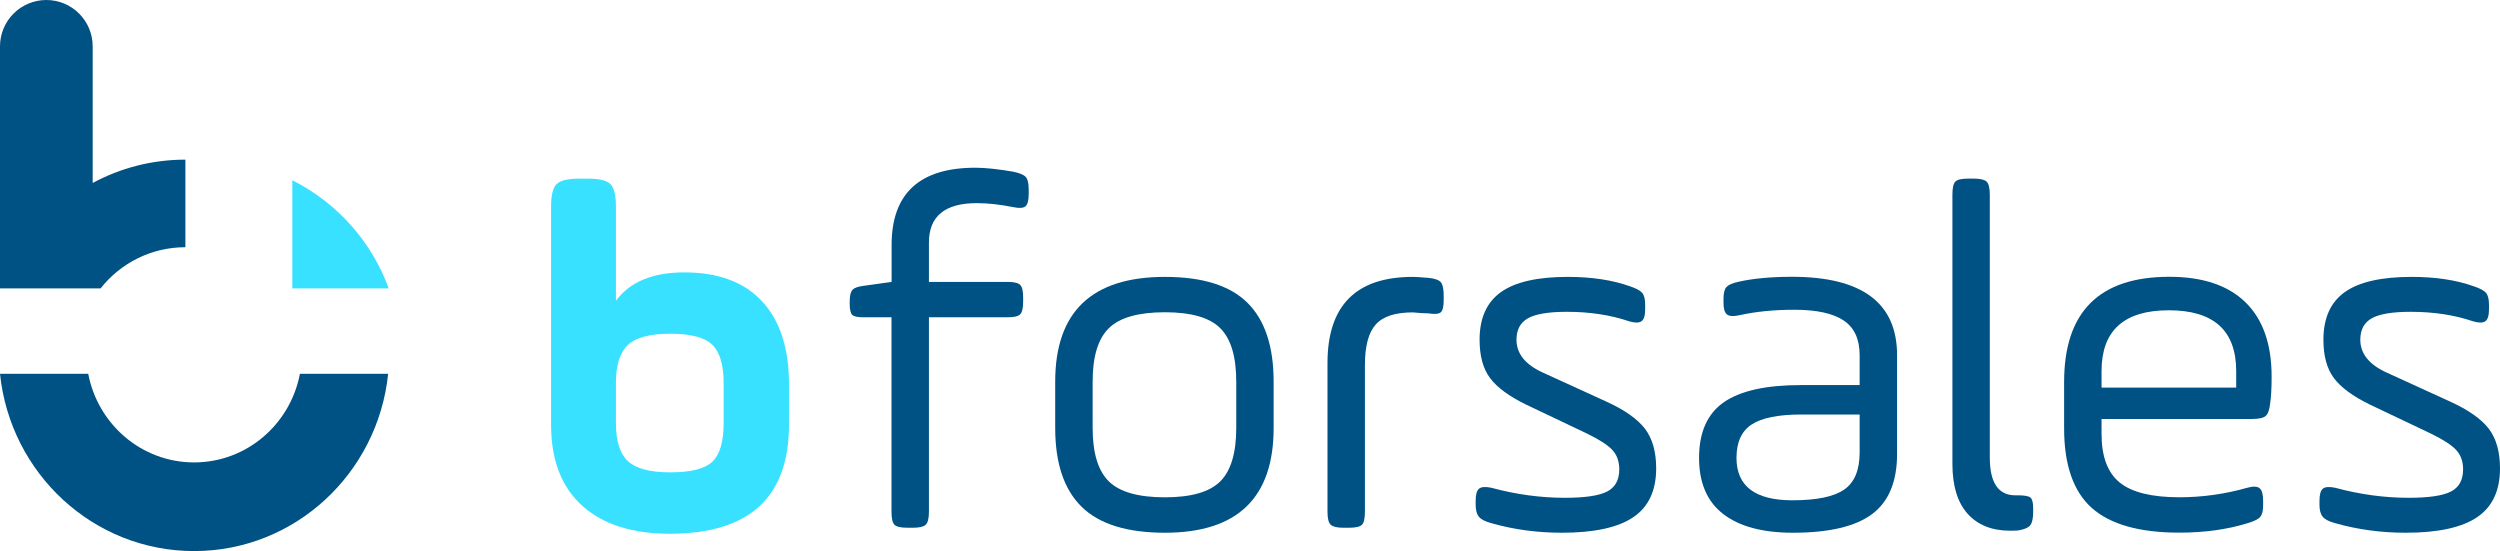
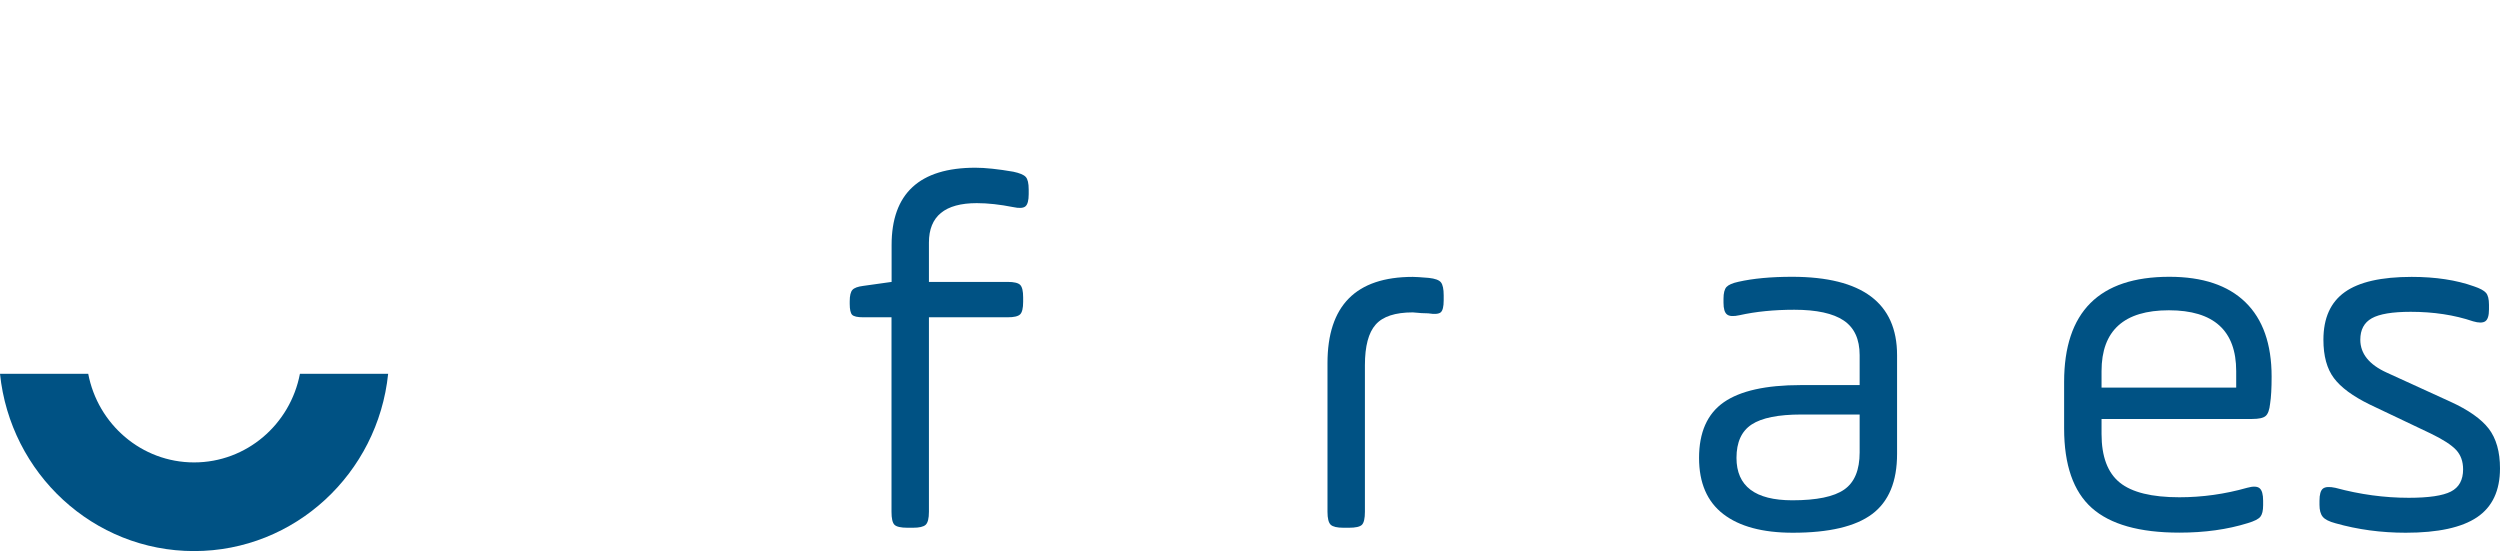
<svg xmlns="http://www.w3.org/2000/svg" width="204" height="45" viewBox="0 0 204 45" fill="none">
-   <path d="M23.853 23.535H31.719C30.319 19.687 27.481 16.53 23.853 14.712V23.535Z" fill="#38E1FF" />
-   <path d="M15.128 20.173V13.027C12.39 13.027 9.815 13.716 7.563 14.931V3.782C7.563 1.694 5.869 0 3.782 0C1.692 0 0 1.694 0 3.782V23.533H8.206C9.821 21.49 12.318 20.173 15.128 20.173Z" fill="#005284" />
+   <path d="M23.853 23.535H31.719V23.535Z" fill="#38E1FF" />
  <path d="M24.474 30.5C23.691 34.621 20.124 37.733 15.837 37.733C11.549 37.733 7.983 34.619 7.199 30.5H0C0.838 38.63 7.608 44.968 15.837 44.968C24.065 44.968 30.835 38.63 31.673 30.5H24.474Z" fill="#005284" />
-   <path d="M44.968 34.637V16.853C44.968 15.931 45.117 15.321 45.418 15.023C45.715 14.726 46.325 14.578 47.248 14.578H47.979C48.902 14.578 49.512 14.726 49.809 15.023C50.106 15.321 50.259 15.934 50.259 16.853V24.545C51.397 23 53.258 22.226 55.835 22.226C58.604 22.226 60.719 23.012 62.185 24.588C63.652 26.164 64.383 28.428 64.383 31.384V34.641C64.383 40.585 61.141 43.553 54.658 43.553C51.592 43.553 49.211 42.794 47.514 41.273C45.817 39.752 44.968 37.543 44.968 34.637ZM59.049 34.516V31.259C59.049 29.769 58.736 28.721 58.115 28.127C57.489 27.529 56.351 27.231 54.697 27.231C53.043 27.231 51.89 27.536 51.237 28.146C50.584 28.756 50.259 29.797 50.259 31.259V34.516C50.259 35.983 50.584 37.019 51.237 37.629C51.89 38.239 53.039 38.544 54.697 38.544C56.379 38.544 57.524 38.254 58.134 37.668C58.744 37.085 59.049 36.037 59.049 34.516Z" fill="#38E1FF" />
  <path d="M69.337 24.791V24.588C69.337 24.127 69.412 23.814 69.56 23.653C69.709 23.489 70.002 23.384 70.436 23.329L72.755 23.004V19.993C72.755 15.79 75.035 13.686 79.59 13.686C80.403 13.686 81.436 13.796 82.683 14.011C83.199 14.12 83.54 14.261 83.7 14.437C83.864 14.613 83.942 14.961 83.942 15.473V15.841C83.942 16.357 83.852 16.689 83.676 16.838C83.5 16.986 83.168 17.006 82.679 16.9C81.592 16.685 80.603 16.576 79.707 16.576C77.103 16.576 75.801 17.647 75.801 19.79V23.004H82.23C82.746 23.004 83.086 23.086 83.246 23.247C83.41 23.411 83.489 23.751 83.489 24.263V24.631C83.489 25.147 83.407 25.487 83.246 25.648C83.082 25.812 82.746 25.89 82.23 25.89H75.801V41.762C75.801 42.306 75.711 42.657 75.535 42.822C75.359 42.986 75.011 43.064 74.499 43.064H74.049C73.506 43.064 73.154 42.982 72.99 42.822C72.825 42.657 72.747 42.306 72.747 41.762V25.89H70.428C69.967 25.89 69.67 25.824 69.533 25.687C69.404 25.55 69.337 25.253 69.337 24.791Z" fill="#005284" />
-   <path d="M95.059 43.471C91.966 43.471 89.702 42.767 88.263 41.355C86.824 39.944 86.105 37.801 86.105 34.927V31.142C86.105 25.444 89.088 22.594 95.059 22.594C98.125 22.594 100.369 23.297 101.793 24.709C103.216 26.121 103.928 28.264 103.928 31.138V34.923C103.932 40.62 100.972 43.471 95.059 43.471ZM100.878 34.923V31.138C100.878 29.104 100.444 27.65 99.576 26.782C98.707 25.913 97.202 25.48 95.059 25.48C92.889 25.48 91.364 25.913 90.48 26.782C89.597 27.65 89.159 29.1 89.159 31.138V34.923C89.159 36.956 89.6 38.411 90.48 39.279C91.36 40.147 92.889 40.581 95.059 40.581C97.202 40.581 98.707 40.147 99.576 39.279C100.444 38.411 100.878 36.956 100.878 34.923Z" fill="#005284" />
  <path d="M111.377 29.796V41.762C111.377 42.306 111.295 42.657 111.134 42.822C110.97 42.986 110.618 43.064 110.075 43.064H109.625C109.109 43.064 108.765 42.982 108.589 42.822C108.413 42.657 108.323 42.306 108.323 41.762V29.632C108.323 24.94 110.642 22.594 115.283 22.594C115.498 22.594 115.936 22.621 116.585 22.676C117.102 22.73 117.434 22.852 117.583 23.043C117.731 23.235 117.805 23.587 117.805 24.103V24.51C117.805 25.026 117.723 25.35 117.563 25.487C117.399 25.624 117.062 25.651 116.546 25.569C116.382 25.569 116.202 25.562 115.995 25.55C115.792 25.538 115.635 25.523 115.526 25.511C115.416 25.499 115.334 25.491 115.283 25.491C113.844 25.491 112.835 25.824 112.253 26.488C111.67 27.145 111.377 28.248 111.377 29.796Z" fill="#005284" />
-   <path d="M120.414 41.191V40.867C120.414 40.35 120.507 40.018 120.699 39.869C120.887 39.721 121.227 39.701 121.716 39.807C123.722 40.35 125.716 40.62 127.698 40.62C129.325 40.62 130.471 40.452 131.136 40.112C131.8 39.772 132.133 39.169 132.133 38.301C132.133 37.648 131.941 37.12 131.562 36.714C131.182 36.307 130.49 35.857 129.485 35.373L124.519 33.011C123.135 32.334 122.158 31.615 121.591 30.852C121.02 30.094 120.734 29.05 120.734 27.72C120.734 25.956 121.317 24.662 122.482 23.833C123.647 23.004 125.466 22.594 127.937 22.594C129.892 22.594 131.585 22.852 133.024 23.368C133.513 23.532 133.838 23.708 134.002 23.896C134.166 24.087 134.244 24.412 134.244 24.873V25.241C134.244 25.757 134.143 26.082 133.939 26.218C133.736 26.355 133.404 26.355 132.942 26.218C131.421 25.702 129.728 25.444 127.855 25.444C126.361 25.444 125.305 25.62 124.68 25.972C124.054 26.324 123.745 26.907 123.745 27.72C123.745 28.858 124.465 29.753 125.904 30.406L131.073 32.768C132.563 33.445 133.615 34.188 134.229 34.985C134.839 35.787 135.144 36.866 135.144 38.219C135.144 40.038 134.518 41.367 133.271 42.208C132.023 43.048 130.084 43.471 127.452 43.471C125.446 43.471 123.53 43.213 121.716 42.697C121.2 42.56 120.855 42.384 120.679 42.169C120.5 41.95 120.414 41.625 120.414 41.191Z" fill="#005284" />
  <path d="M154.801 28.983V37.042C154.801 39.295 154.124 40.929 152.767 41.946C151.41 42.962 149.252 43.471 146.296 43.471C143.828 43.471 141.936 42.962 140.618 41.946C139.3 40.929 138.643 39.404 138.643 37.367C138.643 35.279 139.316 33.765 140.657 32.827C141.998 31.892 144.094 31.423 146.945 31.423H151.747V28.979C151.747 27.677 151.313 26.735 150.445 26.152C149.577 25.569 148.231 25.276 146.417 25.276C144.763 25.276 143.269 25.425 141.94 25.722C141.451 25.831 141.111 25.812 140.923 25.659C140.731 25.511 140.638 25.19 140.638 24.701V24.377C140.638 23.915 140.72 23.599 140.88 23.419C141.044 23.243 141.369 23.098 141.858 22.993C143.05 22.723 144.517 22.586 146.253 22.586C151.95 22.594 154.801 24.721 154.801 28.983ZM151.747 36.917V33.824H146.988C145.115 33.824 143.766 34.094 142.937 34.637C142.108 35.181 141.697 36.088 141.697 37.363C141.697 39.67 143.218 40.824 146.257 40.824C148.235 40.824 149.647 40.534 150.488 39.948C151.328 39.365 151.747 38.356 151.747 36.917Z" fill="#005284" />
-   <path d="M159.317 37.852V15.876C159.317 15.332 159.399 14.98 159.56 14.816C159.72 14.652 160.076 14.574 160.619 14.574H161.065C161.581 14.574 161.925 14.656 162.101 14.816C162.277 14.98 162.367 15.332 162.367 15.876V37.324C162.367 39.385 163.059 40.417 164.443 40.417H164.647C165.19 40.417 165.534 40.479 165.683 40.601C165.832 40.722 165.906 41.015 165.906 41.477V41.762C165.906 42.278 165.832 42.638 165.683 42.841C165.534 43.044 165.229 43.185 164.768 43.267C164.686 43.295 164.443 43.306 164.037 43.306C162.543 43.306 161.386 42.845 160.557 41.922C159.732 40.999 159.317 39.643 159.317 37.852Z" fill="#005284" />
  <path d="M185.364 30.731C185.364 31.681 185.324 32.412 185.242 32.929C185.188 33.445 185.066 33.785 184.875 33.945C184.683 34.109 184.319 34.188 183.776 34.188H171.486V35.408C171.486 37.253 171.982 38.575 172.972 39.377C173.961 40.178 175.584 40.577 177.836 40.577C179.709 40.577 181.551 40.319 183.369 39.803C183.858 39.666 184.198 39.682 184.386 39.842C184.578 40.006 184.671 40.343 184.671 40.859V41.226C184.671 41.66 184.597 41.973 184.449 42.161C184.3 42.352 183.952 42.528 183.412 42.689C181.758 43.205 179.897 43.463 177.836 43.463C174.579 43.463 172.198 42.79 170.692 41.449C169.187 40.108 168.432 37.942 168.432 34.958V31.173C168.432 25.448 171.294 22.586 177.019 22.586C179.733 22.586 181.801 23.278 183.225 24.662C184.652 26.05 185.364 28.072 185.364 30.731ZM171.486 30.285V31.627H182.474V30.285C182.474 26.977 180.644 25.319 176.98 25.319C173.316 25.319 171.486 26.973 171.486 30.285Z" fill="#005284" />
  <path d="M189.27 41.191V40.867C189.27 40.35 189.364 40.018 189.555 39.869C189.743 39.721 190.083 39.701 190.572 39.807C192.578 40.35 194.572 40.62 196.555 40.62C198.181 40.62 199.327 40.452 199.992 40.112C200.657 39.772 200.989 39.169 200.989 38.301C200.989 37.648 200.797 37.12 200.418 36.714C200.039 36.307 199.347 35.857 198.342 35.373L193.376 33.011C191.991 32.334 191.014 31.615 190.447 30.852C189.876 30.094 189.591 29.05 189.591 27.72C189.591 25.956 190.173 24.662 191.338 23.833C192.504 23.004 194.322 22.594 196.793 22.594C198.748 22.594 200.442 22.852 201.881 23.368C202.369 23.532 202.694 23.708 202.858 23.896C203.022 24.087 203.101 24.412 203.101 24.873V25.241C203.101 25.757 202.999 26.082 202.796 26.218C202.592 26.355 202.26 26.355 201.799 26.218C200.277 25.702 198.584 25.444 196.711 25.444C195.217 25.444 194.162 25.62 193.536 25.972C192.91 26.324 192.601 26.907 192.601 27.72C192.601 28.858 193.321 29.753 194.76 30.406L199.929 32.768C201.419 33.445 202.471 34.188 203.085 34.985C203.695 35.787 204 36.866 204 38.219C204 40.038 203.374 41.367 202.127 42.208C200.88 43.048 198.94 43.471 196.308 43.471C194.302 43.471 192.386 43.213 190.572 42.697C190.056 42.56 189.712 42.384 189.536 42.169C189.356 41.95 189.27 41.625 189.27 41.191Z" fill="#005284" />
</svg>